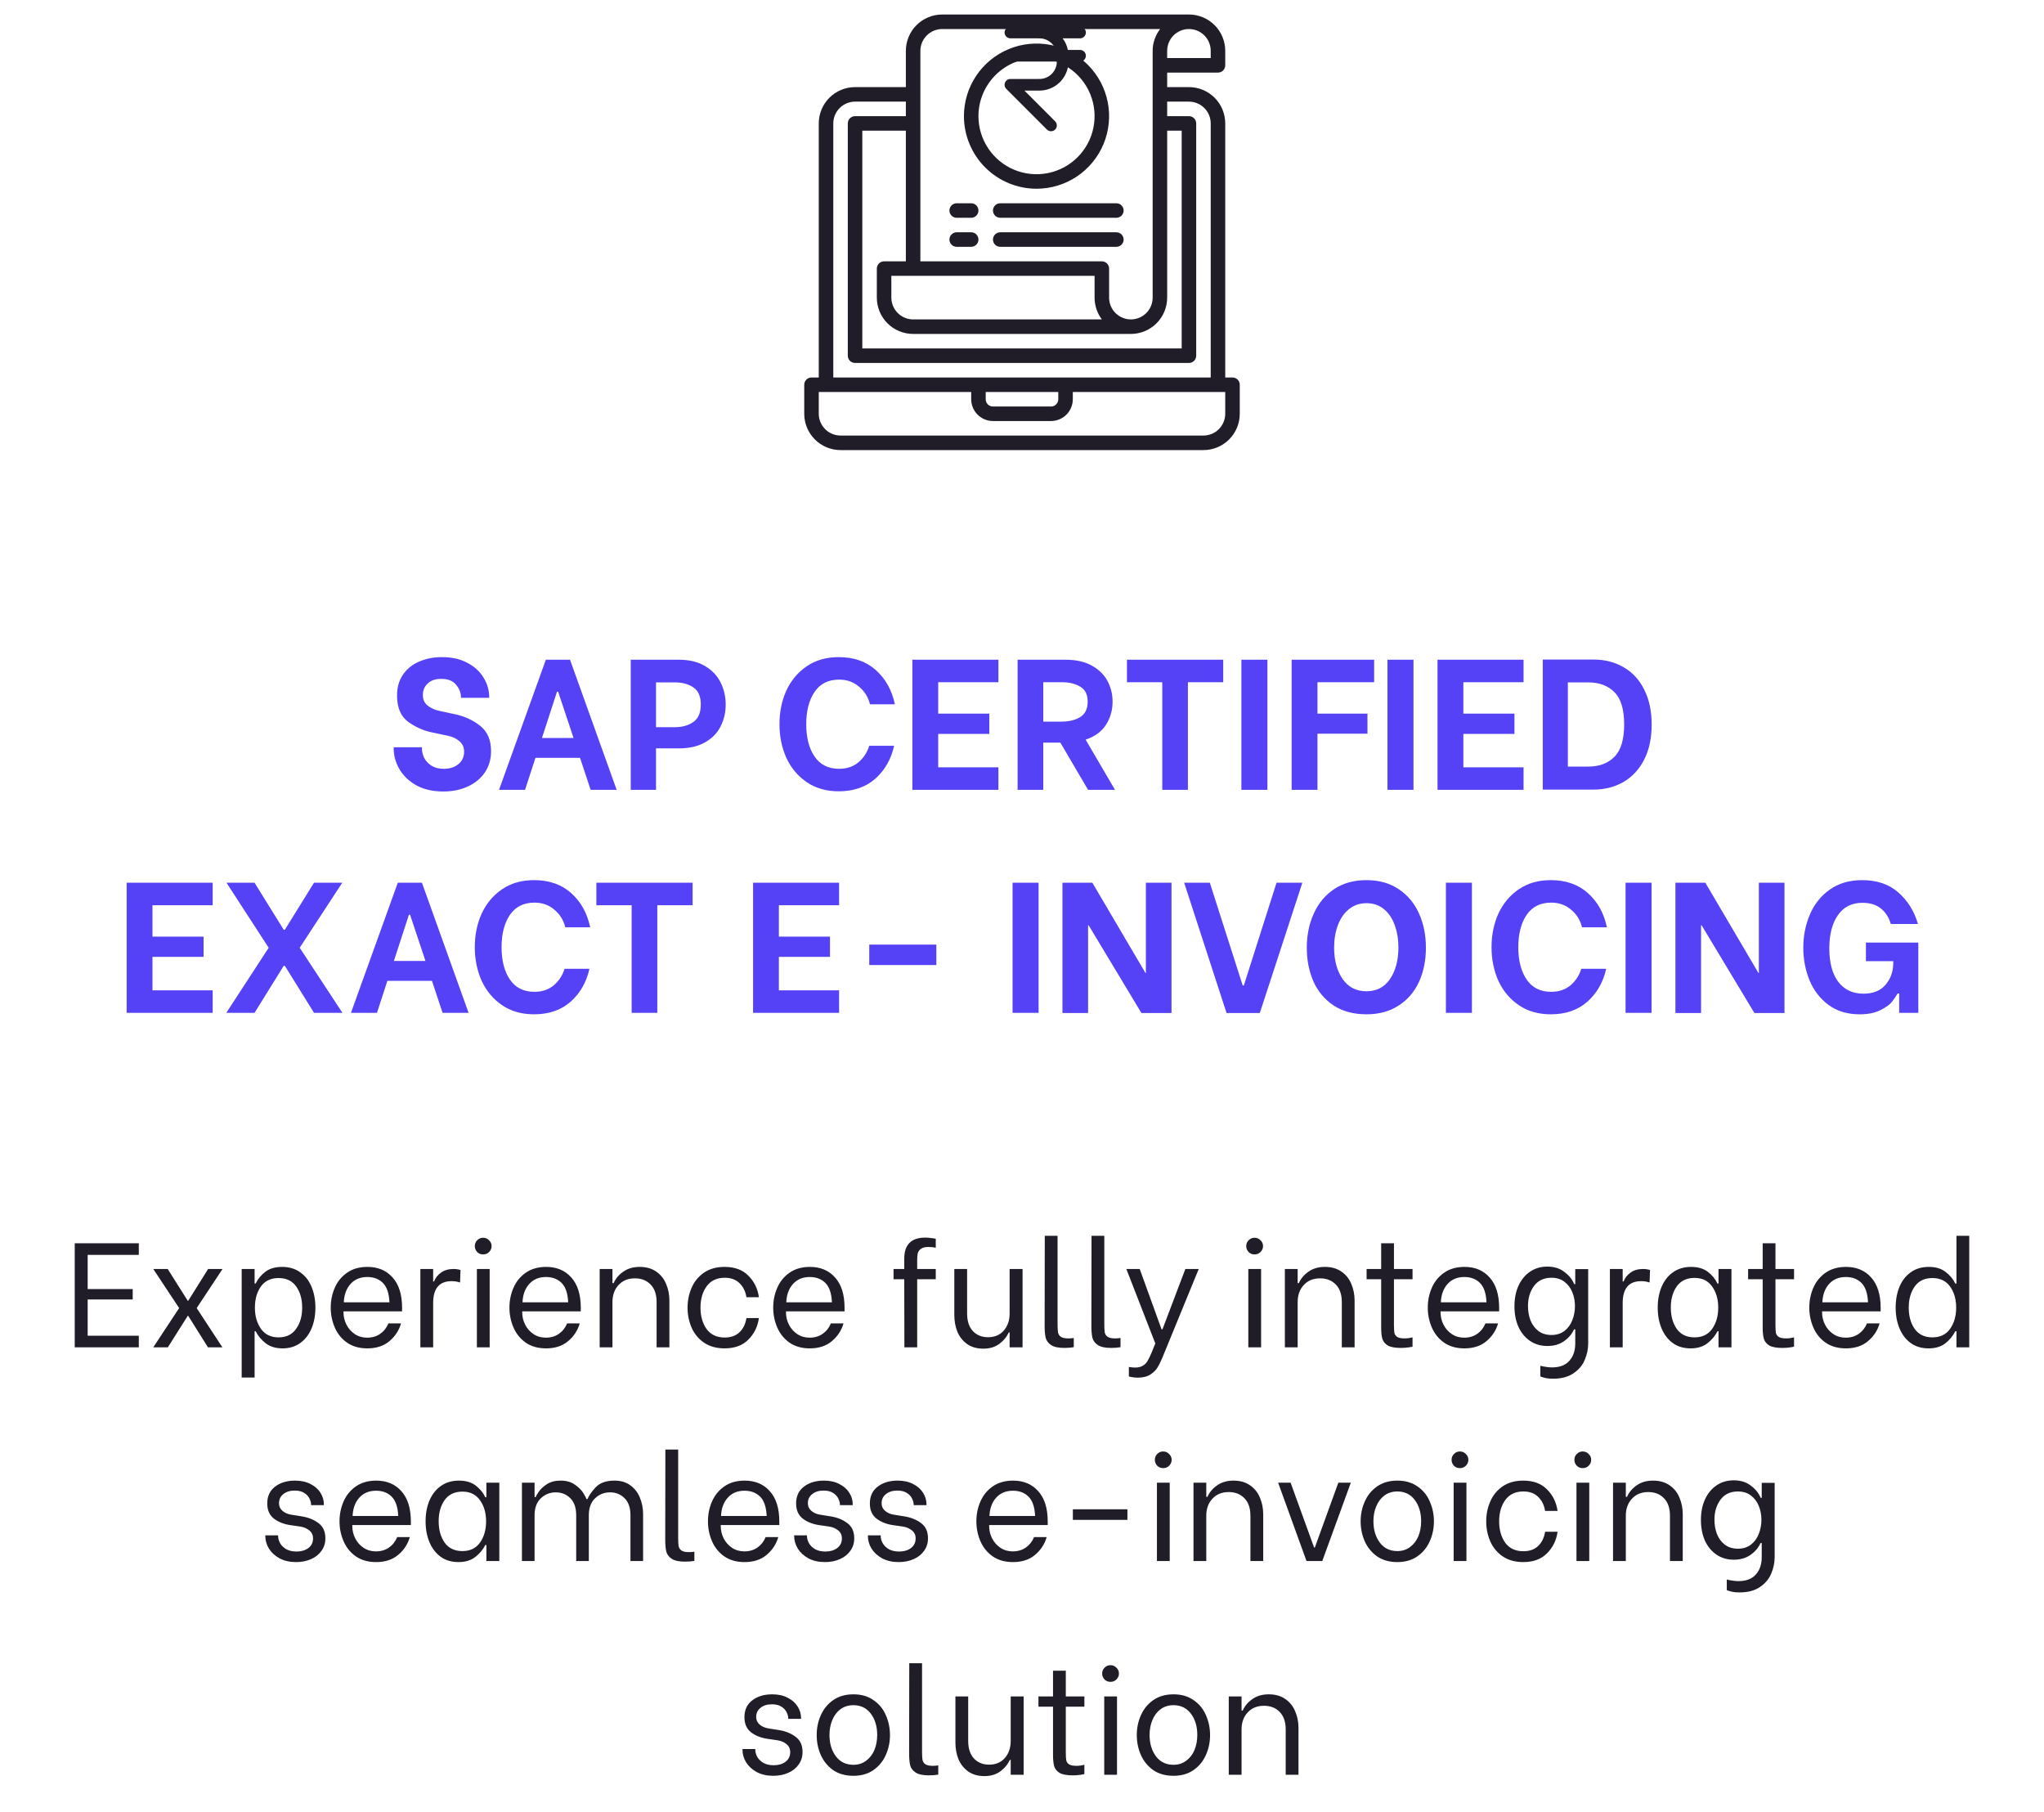
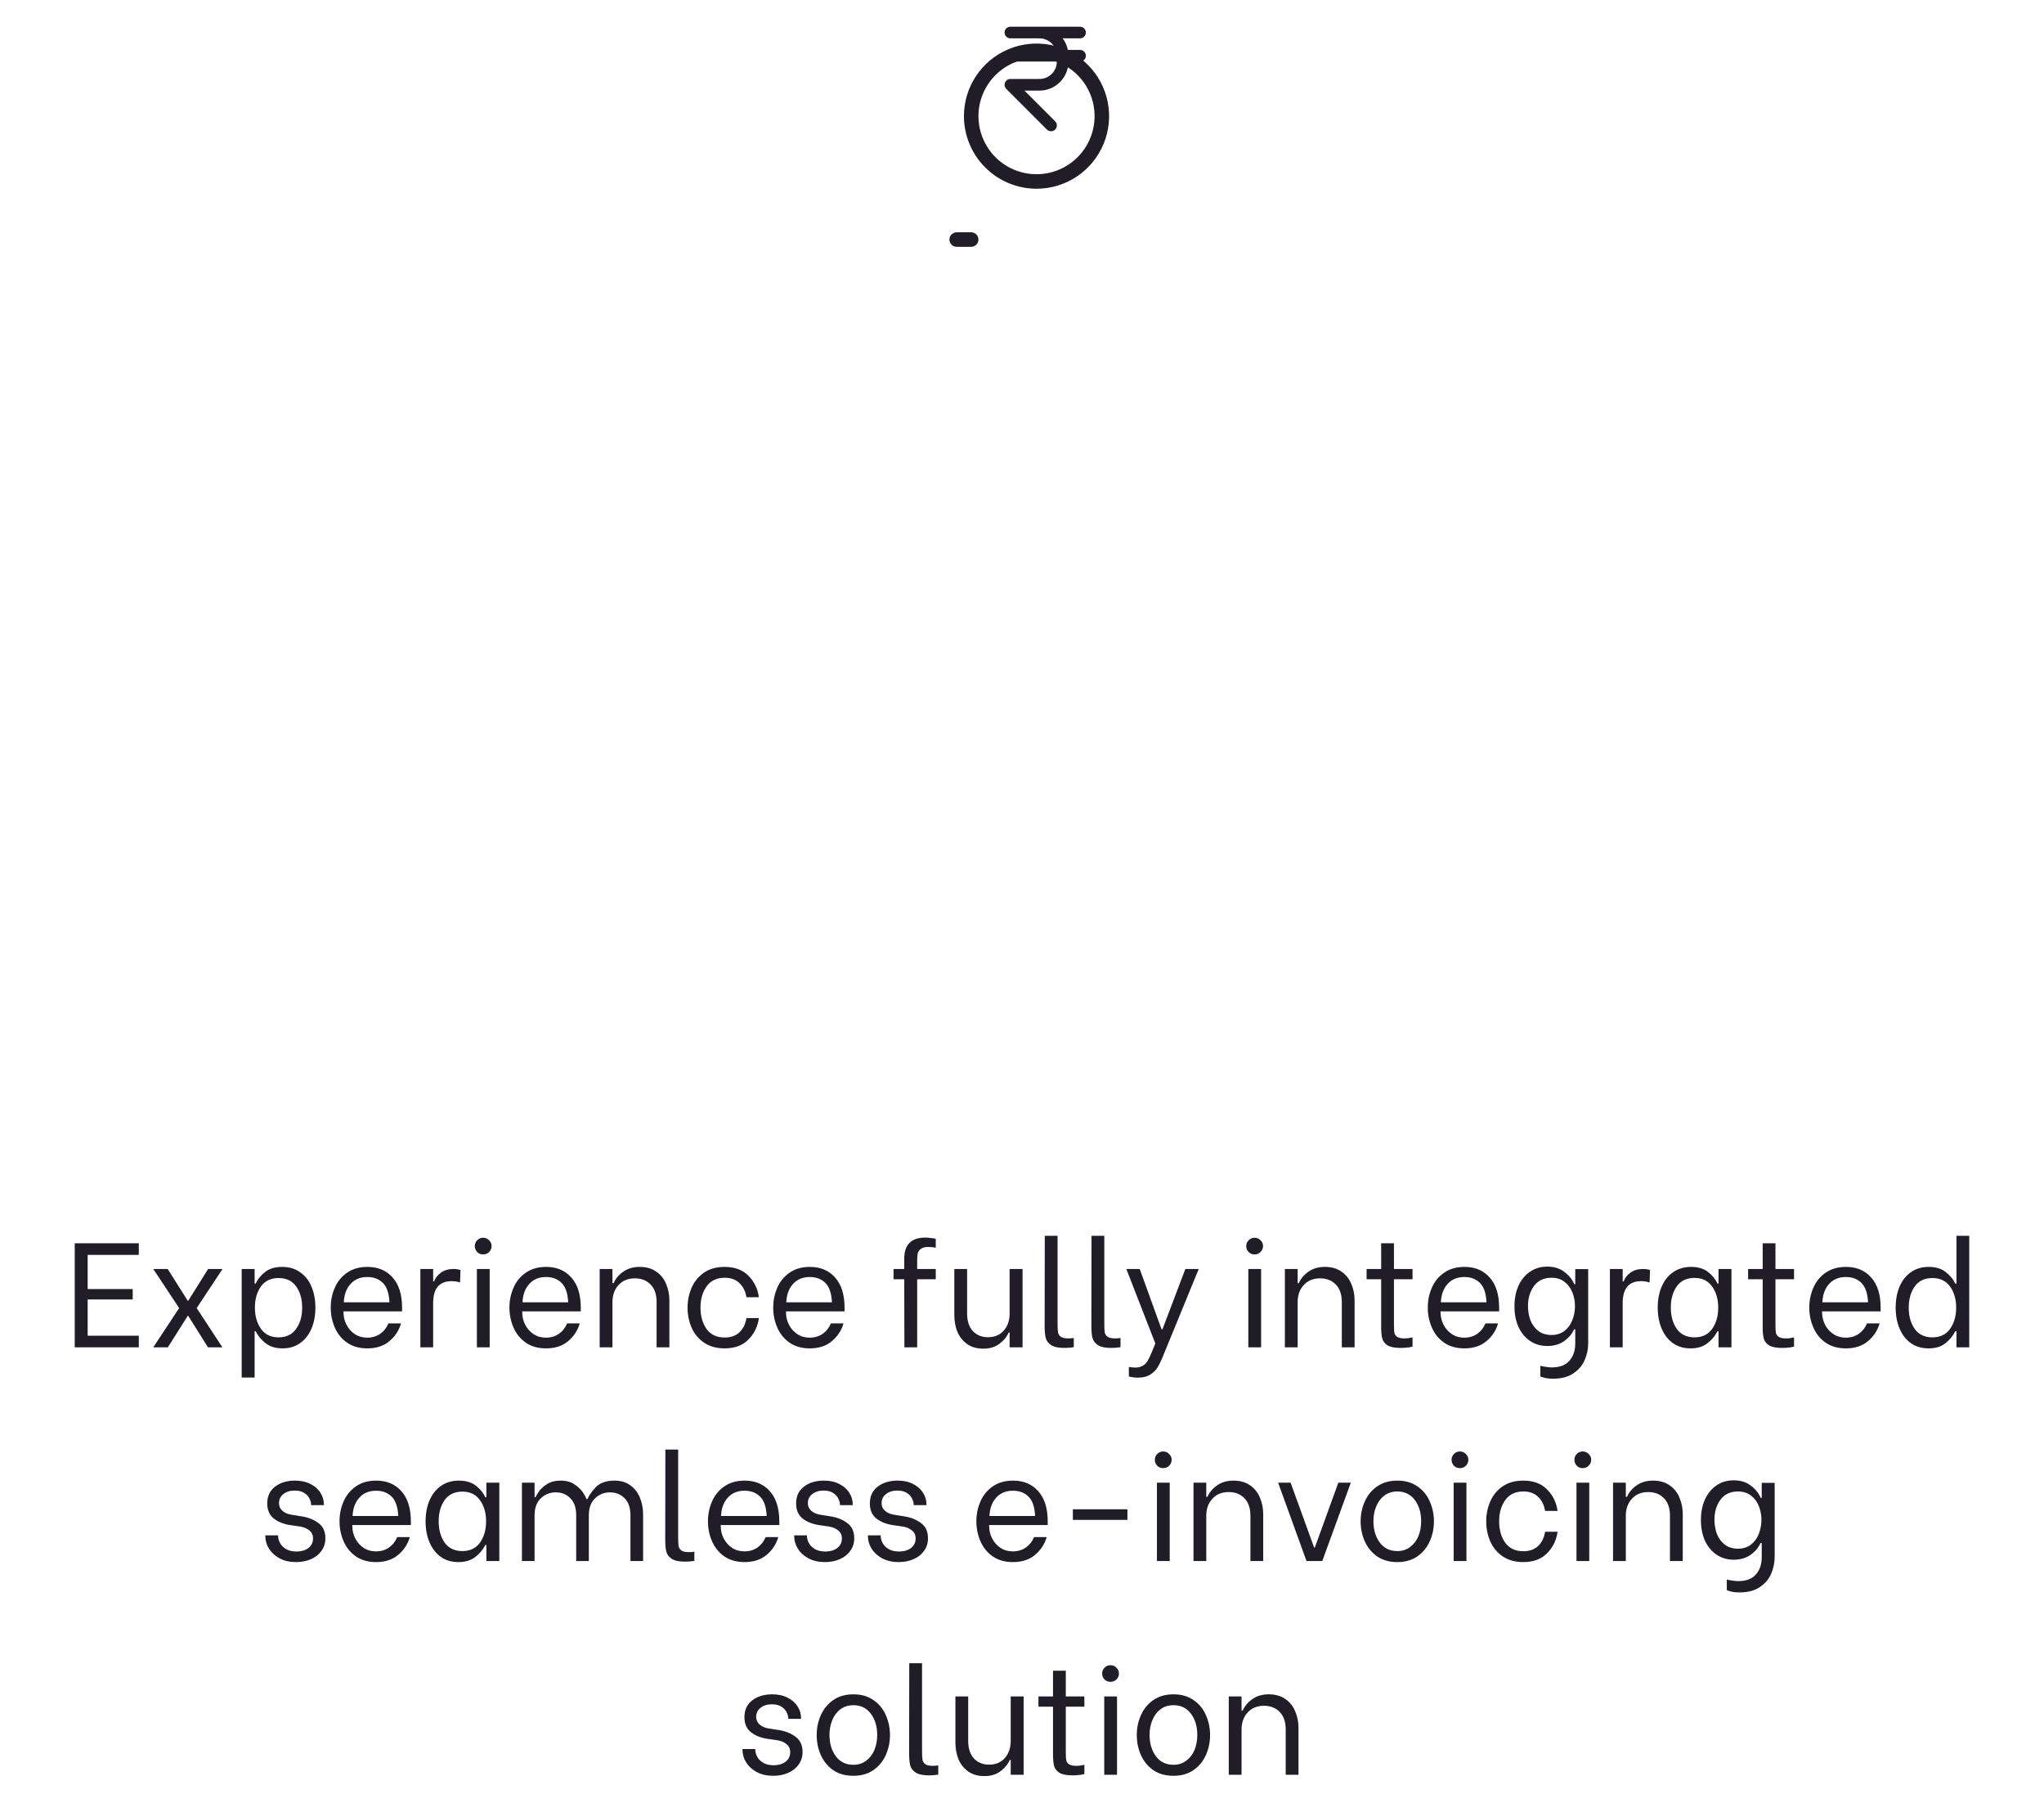
<svg xmlns="http://www.w3.org/2000/svg" width="220" height="195" viewBox="0 0 220 195" fill="none">
  <path d="M9.436 135.048V138.728H14.284V139.848H9.436V143.752H14.94V145H8.044V133.8H14.94V135.048H9.436ZM19.281 140.776L16.497 136.568H18.049L20.209 139.992H20.257L22.401 136.568H23.953L21.169 140.776L23.937 145H22.385L20.257 141.608H20.209L18.065 145H16.497L19.281 140.776ZM30.412 145.112C29.676 145.112 29.073 144.931 28.604 144.568C28.135 144.205 27.772 143.773 27.516 143.272H27.404V148.248H26.012V136.568H27.404V138.136H27.516C27.751 137.645 28.098 137.224 28.556 136.872C29.015 136.52 29.617 136.344 30.364 136.344C31.122 136.344 31.767 136.536 32.3 136.92C32.844 137.293 33.255 137.816 33.532 138.488C33.809 139.149 33.948 139.896 33.948 140.728C33.948 141.56 33.809 142.307 33.532 142.968C33.255 143.629 32.849 144.152 32.316 144.536C31.783 144.92 31.148 145.112 30.412 145.112ZM29.98 143.928C30.812 143.928 31.442 143.624 31.868 143.016C32.306 142.408 32.524 141.645 32.524 140.728C32.524 139.821 32.311 139.064 31.884 138.456C31.457 137.848 30.823 137.544 29.98 137.544C29.148 137.544 28.514 137.848 28.076 138.456C27.649 139.064 27.436 139.821 27.436 140.728C27.436 141.635 27.655 142.397 28.092 143.016C28.529 143.624 29.159 143.928 29.98 143.928ZM39.533 145.112C38.669 145.112 37.939 144.904 37.341 144.488C36.755 144.072 36.317 143.528 36.029 142.856C35.741 142.184 35.597 141.475 35.597 140.728C35.597 139.971 35.741 139.261 36.029 138.6C36.317 137.928 36.76 137.384 37.357 136.968C37.955 136.552 38.685 136.344 39.549 136.344C40.68 136.344 41.581 136.723 42.253 137.48C42.936 138.237 43.277 139.325 43.277 140.744V141.128H36.973V141.24C36.973 141.709 37.08 142.152 37.293 142.568C37.507 142.984 37.805 143.32 38.189 143.576C38.573 143.832 39.016 143.96 39.517 143.96C40.061 143.96 40.531 143.821 40.925 143.544C41.32 143.267 41.613 142.893 41.805 142.424H43.165C42.941 143.192 42.52 143.832 41.901 144.344C41.293 144.856 40.504 145.112 39.533 145.112ZM41.917 140.152C41.875 139.192 41.64 138.499 41.213 138.072C40.787 137.645 40.227 137.432 39.533 137.432C38.776 137.432 38.173 137.683 37.725 138.184C37.277 138.685 37.037 139.341 37.005 140.152H41.917ZM45.245 136.568H46.621V137.912H46.717C46.856 137.539 47.101 137.224 47.453 136.968C47.816 136.701 48.269 136.568 48.813 136.568C48.984 136.568 49.117 136.579 49.213 136.6C49.32 136.611 49.437 136.637 49.565 136.68L49.517 138.024C49.347 137.971 49.197 137.933 49.069 137.912C48.952 137.891 48.797 137.88 48.605 137.88C47.283 137.88 46.621 138.664 46.621 140.232V145H45.245V136.568ZM51.328 136.568H52.704V145H51.328V136.568ZM52 135C51.744 135 51.53 134.915 51.36 134.744C51.189 134.563 51.104 134.349 51.104 134.104C51.104 133.859 51.189 133.651 51.36 133.48C51.53 133.299 51.744 133.208 52 133.208C52.256 133.208 52.469 133.299 52.64 133.48C52.821 133.651 52.912 133.859 52.912 134.104C52.912 134.349 52.821 134.563 52.64 134.744C52.469 134.915 52.256 135 52 135ZM58.768 145.112C57.904 145.112 57.173 144.904 56.576 144.488C55.989 144.072 55.552 143.528 55.264 142.856C54.976 142.184 54.832 141.475 54.832 140.728C54.832 139.971 54.976 139.261 55.264 138.6C55.552 137.928 55.994 137.384 56.592 136.968C57.189 136.552 57.92 136.344 58.784 136.344C59.914 136.344 60.816 136.723 61.488 137.48C62.17 138.237 62.512 139.325 62.512 140.744V141.128H56.208V141.24C56.208 141.709 56.314 142.152 56.528 142.568C56.741 142.984 57.04 143.32 57.424 143.576C57.808 143.832 58.25 143.96 58.752 143.96C59.296 143.96 59.765 143.821 60.16 143.544C60.554 143.267 60.848 142.893 61.04 142.424H62.4C62.176 143.192 61.754 143.832 61.136 144.344C60.528 144.856 59.738 145.112 58.768 145.112ZM61.152 140.152C61.109 139.192 60.874 138.499 60.448 138.072C60.021 137.645 59.461 137.432 58.768 137.432C58.01 137.432 57.408 137.683 56.96 138.184C56.512 138.685 56.272 139.341 56.24 140.152H61.152ZM64.544 136.568H65.92V138.088H66.048C66.261 137.597 66.608 137.187 67.088 136.856C67.568 136.515 68.154 136.344 68.848 136.344C69.562 136.344 70.16 136.515 70.64 136.856C71.12 137.187 71.472 137.629 71.696 138.184C71.93 138.728 72.048 139.32 72.048 139.96V145H70.672V140.136C70.672 139.304 70.453 138.669 70.016 138.232C69.589 137.795 69.029 137.576 68.336 137.576C67.6 137.576 67.013 137.816 66.576 138.296C66.138 138.765 65.92 139.379 65.92 140.136V145H64.544V136.568ZM77.987 145.112C77.113 145.112 76.371 144.904 75.763 144.488C75.166 144.072 74.724 143.533 74.436 142.872C74.147 142.2 74.004 141.485 74.004 140.728C74.004 139.971 74.147 139.261 74.436 138.6C74.724 137.928 75.166 137.384 75.763 136.968C76.371 136.552 77.113 136.344 77.987 136.344C79.076 136.344 79.929 136.659 80.547 137.288C81.177 137.917 81.555 138.691 81.683 139.608H80.34C80.243 138.989 79.998 138.488 79.603 138.104C79.209 137.709 78.675 137.512 78.004 137.512C77.15 137.512 76.499 137.821 76.052 138.44C75.614 139.048 75.395 139.811 75.395 140.728C75.395 141.645 75.614 142.413 76.052 143.032C76.499 143.64 77.15 143.944 78.004 143.944C78.675 143.944 79.209 143.752 79.603 143.368C79.998 142.984 80.243 142.477 80.34 141.848H81.683C81.555 142.765 81.177 143.539 80.547 144.168C79.929 144.797 79.076 145.112 77.987 145.112ZM87.158 145.112C86.294 145.112 85.564 144.904 84.966 144.488C84.38 144.072 83.942 143.528 83.654 142.856C83.366 142.184 83.222 141.475 83.222 140.728C83.222 139.971 83.366 139.261 83.654 138.6C83.942 137.928 84.385 137.384 84.982 136.968C85.58 136.552 86.31 136.344 87.174 136.344C88.305 136.344 89.206 136.723 89.878 137.48C90.561 138.237 90.902 139.325 90.902 140.744V141.128H84.598V141.24C84.598 141.709 84.705 142.152 84.918 142.568C85.132 142.984 85.43 143.32 85.814 143.576C86.198 143.832 86.641 143.96 87.142 143.96C87.686 143.96 88.156 143.821 88.55 143.544C88.945 143.267 89.238 142.893 89.43 142.424H90.79C90.566 143.192 90.145 143.832 89.526 144.344C88.918 144.856 88.129 145.112 87.158 145.112ZM89.542 140.152C89.5 139.192 89.265 138.499 88.838 138.072C88.412 137.645 87.852 137.432 87.158 137.432C86.401 137.432 85.798 137.683 85.35 138.184C84.902 138.685 84.662 139.341 84.63 140.152H89.542ZM99.918 134.2C99.544 134.2 99.267 134.275 99.086 134.424C98.915 134.563 98.808 134.733 98.766 134.936C98.734 135.128 98.718 135.379 98.718 135.688V136.568H100.718V137.672H98.718V145H97.342L97.326 137.672H96.174V136.568H97.326V135.464C97.326 133.949 98.078 133.192 99.582 133.192C99.795 133.192 100.009 133.208 100.222 133.24C100.446 133.261 100.611 133.288 100.718 133.32V134.28C100.483 134.227 100.217 134.2 99.918 134.2ZM110.06 145H108.668V143.4H108.572C108.348 143.891 108.001 144.307 107.532 144.648C107.073 144.979 106.508 145.144 105.836 145.144C105.132 145.144 104.545 144.973 104.076 144.632C103.606 144.291 103.26 143.848 103.036 143.304C102.822 142.76 102.716 142.168 102.716 141.528V136.568H104.092V141.352C104.092 142.173 104.3 142.808 104.716 143.256C105.132 143.693 105.676 143.912 106.348 143.912C107.052 143.912 107.612 143.677 108.028 143.208C108.454 142.728 108.668 142.109 108.668 141.352V136.568H110.06V145ZM114.548 145.064C113.918 145.064 113.449 144.963 113.14 144.76C112.83 144.557 112.633 144.296 112.548 143.976C112.473 143.645 112.436 143.219 112.436 142.696L112.452 133H113.828V142.488C113.828 142.893 113.844 143.197 113.876 143.4C113.918 143.592 114.02 143.747 114.18 143.864C114.35 143.981 114.617 144.04 114.98 144.04C115.204 144.04 115.401 144.024 115.572 143.992V144.984C115.284 145.037 114.942 145.064 114.548 145.064ZM119.579 145.064C118.949 145.064 118.48 144.963 118.171 144.76C117.861 144.557 117.664 144.296 117.579 143.976C117.504 143.645 117.467 143.219 117.467 142.696L117.483 133H118.859V142.488C118.859 142.893 118.875 143.197 118.907 143.4C118.949 143.592 119.051 143.747 119.211 143.864C119.381 143.981 119.648 144.04 120.011 144.04C120.235 144.04 120.432 144.024 120.603 143.992V144.984C120.315 145.037 119.973 145.064 119.579 145.064ZM125.086 146.168C124.915 146.573 124.75 146.904 124.59 147.16C124.44 147.427 124.19 147.677 123.838 147.912C123.486 148.147 123.027 148.264 122.462 148.264C122.163 148.264 121.843 148.221 121.502 148.136V147.112C121.758 147.155 121.982 147.176 122.174 147.176C122.526 147.176 122.808 147.107 123.022 146.968C123.235 146.84 123.4 146.669 123.518 146.456C123.646 146.243 123.795 145.933 123.966 145.528L124.35 144.584L121.23 136.568H122.67L125.022 143.064H125.118L127.582 136.568H129.022L125.086 146.168ZM134.359 136.568H135.735V145H134.359V136.568ZM135.031 135C134.775 135 134.562 134.915 134.391 134.744C134.22 134.563 134.135 134.349 134.135 134.104C134.135 133.859 134.22 133.651 134.391 133.48C134.562 133.299 134.775 133.208 135.031 133.208C135.287 133.208 135.5 133.299 135.671 133.48C135.852 133.651 135.943 133.859 135.943 134.104C135.943 134.349 135.852 134.563 135.671 134.744C135.5 134.915 135.287 135 135.031 135ZM138.294 136.568H139.67V138.088H139.798C140.011 137.597 140.358 137.187 140.838 136.856C141.318 136.515 141.904 136.344 142.598 136.344C143.312 136.344 143.91 136.515 144.39 136.856C144.87 137.187 145.222 137.629 145.446 138.184C145.68 138.728 145.798 139.32 145.798 139.96V145H144.422V140.136C144.422 139.304 144.203 138.669 143.766 138.232C143.339 137.795 142.779 137.576 142.086 137.576C141.35 137.576 140.763 137.816 140.326 138.296C139.888 138.765 139.67 139.379 139.67 140.136V145H138.294V136.568ZM150.034 137.672V142.568C150.034 142.963 150.05 143.256 150.082 143.448C150.125 143.629 150.226 143.773 150.386 143.88C150.557 143.987 150.829 144.04 151.202 144.04C151.458 144.04 151.735 144.003 152.034 143.928V144.92C151.959 144.952 151.794 144.984 151.538 145.016C151.293 145.048 151.037 145.064 150.77 145.064C150.151 145.064 149.687 144.979 149.378 144.808C149.079 144.627 148.882 144.387 148.786 144.088C148.701 143.779 148.658 143.373 148.658 142.872V137.672H147.09V136.568H148.658V133.8H150.034V136.568H152.034V137.672H150.034ZM157.611 145.112C156.747 145.112 156.017 144.904 155.419 144.488C154.833 144.072 154.395 143.528 154.107 142.856C153.819 142.184 153.675 141.475 153.675 140.728C153.675 139.971 153.819 139.261 154.107 138.6C154.395 137.928 154.838 137.384 155.435 136.968C156.033 136.552 156.763 136.344 157.627 136.344C158.758 136.344 159.659 136.723 160.331 137.48C161.014 138.237 161.355 139.325 161.355 140.744V141.128H155.051V141.24C155.051 141.709 155.158 142.152 155.371 142.568C155.585 142.984 155.883 143.32 156.267 143.576C156.651 143.832 157.094 143.96 157.595 143.96C158.139 143.96 158.609 143.821 159.003 143.544C159.398 143.267 159.691 142.893 159.883 142.424H161.243C161.019 143.192 160.598 143.832 159.979 144.344C159.371 144.856 158.582 145.112 157.611 145.112ZM159.995 140.152C159.953 139.192 159.718 138.499 159.291 138.072C158.865 137.645 158.305 137.432 157.611 137.432C156.854 137.432 156.251 137.683 155.803 138.184C155.355 138.685 155.115 139.341 155.083 140.152H159.995ZM167.164 148.376C166.844 148.376 166.582 148.355 166.38 148.312C166.188 148.269 165.99 148.211 165.788 148.136V146.984C165.926 147.027 166.113 147.064 166.348 147.096C166.582 147.139 166.812 147.16 167.036 147.16C167.868 147.16 168.492 146.925 168.908 146.456C169.334 145.987 169.548 145.363 169.548 144.584V143.064H169.42C169.196 143.565 168.833 143.992 168.332 144.344C167.841 144.685 167.244 144.856 166.54 144.856C165.836 144.856 165.217 144.675 164.684 144.312C164.15 143.949 163.734 143.448 163.436 142.808C163.148 142.157 163.004 141.416 163.004 140.584C163.004 139.752 163.148 139.016 163.436 138.376C163.734 137.725 164.15 137.219 164.684 136.856C165.217 136.493 165.836 136.312 166.54 136.312C167.276 136.312 167.889 136.504 168.38 136.888C168.881 137.261 169.233 137.699 169.436 138.2H169.548V136.584H170.94V144.584C170.94 145.181 170.817 145.768 170.572 146.344C170.337 146.92 169.937 147.4 169.372 147.784C168.806 148.179 168.07 148.376 167.164 148.376ZM166.988 143.672C167.532 143.672 167.996 143.528 168.38 143.24C168.764 142.941 169.046 142.557 169.228 142.088C169.42 141.608 169.516 141.096 169.516 140.552C169.516 140.019 169.42 139.523 169.228 139.064C169.046 138.605 168.764 138.232 168.38 137.944C168.006 137.656 167.542 137.512 166.988 137.512C166.166 137.512 165.537 137.811 165.1 138.408C164.673 138.995 164.46 139.709 164.46 140.552C164.46 141.107 164.55 141.624 164.732 142.104C164.924 142.573 165.206 142.952 165.58 143.24C165.964 143.528 166.433 143.672 166.988 143.672ZM173.277 136.568H174.653V137.912H174.749C174.887 137.539 175.133 137.224 175.485 136.968C175.847 136.701 176.301 136.568 176.845 136.568C177.015 136.568 177.149 136.579 177.245 136.6C177.351 136.611 177.469 136.637 177.597 136.68L177.549 138.024C177.378 137.971 177.229 137.933 177.101 137.912C176.983 137.891 176.829 137.88 176.637 137.88C175.314 137.88 174.653 138.664 174.653 140.232V145H173.277V136.568ZM181.96 145.112C181.213 145.112 180.573 144.92 180.04 144.536C179.517 144.152 179.117 143.629 178.84 142.968C178.563 142.307 178.424 141.56 178.424 140.728C178.424 139.896 178.563 139.149 178.84 138.488C179.128 137.816 179.539 137.293 180.072 136.92C180.616 136.536 181.261 136.344 182.008 136.344C182.755 136.344 183.357 136.52 183.816 136.872C184.275 137.224 184.621 137.645 184.856 138.136H184.968V136.568H186.36V145H184.968V143.272H184.856C184.6 143.773 184.237 144.205 183.768 144.568C183.299 144.931 182.696 145.112 181.96 145.112ZM182.392 143.928C183.213 143.928 183.843 143.624 184.28 143.016C184.717 142.397 184.936 141.635 184.936 140.728C184.936 139.821 184.717 139.064 184.28 138.456C183.843 137.837 183.213 137.528 182.392 137.528C181.549 137.528 180.909 137.832 180.472 138.44C180.045 139.048 179.832 139.805 179.832 140.712C179.832 141.629 180.045 142.397 180.472 143.016C180.909 143.624 181.549 143.928 182.392 143.928ZM191.097 137.672V142.568C191.097 142.963 191.113 143.256 191.145 143.448C191.187 143.629 191.289 143.773 191.449 143.88C191.619 143.987 191.891 144.04 192.265 144.04C192.521 144.04 192.798 144.003 193.097 143.928V144.92C193.022 144.952 192.857 144.984 192.601 145.016C192.355 145.048 192.099 145.064 191.833 145.064C191.214 145.064 190.75 144.979 190.441 144.808C190.142 144.627 189.945 144.387 189.849 144.088C189.763 143.779 189.721 143.373 189.721 142.872V137.672H188.153V136.568H189.721V133.8H191.097V136.568H193.097V137.672H191.097ZM198.674 145.112C197.81 145.112 197.079 144.904 196.482 144.488C195.895 144.072 195.458 143.528 195.17 142.856C194.882 142.184 194.738 141.475 194.738 140.728C194.738 139.971 194.882 139.261 195.17 138.6C195.458 137.928 195.901 137.384 196.498 136.968C197.095 136.552 197.826 136.344 198.69 136.344C199.821 136.344 200.722 136.723 201.394 137.48C202.077 138.237 202.418 139.325 202.418 140.744V141.128H196.114V141.24C196.114 141.709 196.221 142.152 196.434 142.568C196.647 142.984 196.946 143.32 197.33 143.576C197.714 143.832 198.157 143.96 198.658 143.96C199.202 143.96 199.671 143.821 200.066 143.544C200.461 143.267 200.754 142.893 200.946 142.424H202.306C202.082 143.192 201.661 143.832 201.042 144.344C200.434 144.856 199.645 145.112 198.674 145.112ZM201.058 140.152C201.015 139.192 200.781 138.499 200.354 138.072C199.927 137.645 199.367 137.432 198.674 137.432C197.917 137.432 197.314 137.683 196.866 138.184C196.418 138.685 196.178 139.341 196.146 140.152H201.058ZM207.57 145.112C206.823 145.112 206.183 144.92 205.65 144.536C205.127 144.152 204.727 143.629 204.45 142.968C204.173 142.307 204.034 141.56 204.034 140.728C204.034 139.885 204.173 139.133 204.45 138.472C204.727 137.811 205.133 137.293 205.666 136.92C206.199 136.536 206.845 136.344 207.602 136.344C208.349 136.344 208.951 136.525 209.41 136.888C209.879 137.24 210.226 137.656 210.45 138.136H210.578V133H211.954V145H210.578V143.272H210.45C210.194 143.784 209.831 144.221 209.362 144.584C208.903 144.936 208.306 145.112 207.57 145.112ZM207.986 143.928C208.818 143.928 209.453 143.624 209.89 143.016C210.327 142.397 210.546 141.635 210.546 140.728C210.546 139.821 210.327 139.064 209.89 138.456C209.453 137.848 208.818 137.544 207.986 137.544C207.143 137.544 206.509 137.848 206.082 138.456C205.655 139.064 205.442 139.821 205.442 140.728C205.442 141.645 205.655 142.408 206.082 143.016C206.519 143.624 207.154 143.928 207.986 143.928ZM31.869 168.112C31.186 168.112 30.594 167.979 30.093 167.712C29.592 167.435 29.208 167.083 28.941 166.656C28.685 166.229 28.557 165.781 28.557 165.312V165.232H29.933V165.296C29.933 165.563 30.008 165.829 30.157 166.096C30.306 166.352 30.53 166.565 30.829 166.736C31.128 166.896 31.49 166.976 31.917 166.976C32.429 166.976 32.85 166.853 33.181 166.608C33.522 166.352 33.693 166.005 33.693 165.568C33.693 165.205 33.56 164.917 33.293 164.704C33.037 164.491 32.712 164.352 32.317 164.288L31.213 164.128C30.52 164.021 29.938 163.787 29.469 163.424C29 163.051 28.765 162.512 28.765 161.808C28.765 161.029 29.042 160.427 29.597 160C30.162 159.563 30.882 159.344 31.757 159.344C32.408 159.344 32.962 159.467 33.421 159.712C33.89 159.947 34.248 160.261 34.493 160.656C34.738 161.04 34.861 161.461 34.861 161.92V161.984H33.485V161.952C33.485 161.739 33.426 161.515 33.309 161.28C33.202 161.045 33.016 160.843 32.749 160.672C32.482 160.501 32.141 160.416 31.725 160.416C31.213 160.416 30.802 160.544 30.493 160.8C30.184 161.045 30.029 161.371 30.029 161.776C30.029 162.107 30.152 162.379 30.397 162.592C30.642 162.805 30.952 162.944 31.325 163.008L32.525 163.2C33.229 163.317 33.821 163.563 34.301 163.936C34.781 164.299 35.021 164.837 35.021 165.552C35.021 166.064 34.882 166.512 34.605 166.896C34.338 167.28 33.965 167.579 33.485 167.792C33.005 168.005 32.466 168.112 31.869 168.112ZM40.479 168.112C39.615 168.112 38.884 167.904 38.287 167.488C37.7 167.072 37.263 166.528 36.975 165.856C36.687 165.184 36.543 164.475 36.543 163.728C36.543 162.971 36.687 162.261 36.975 161.6C37.263 160.928 37.705 160.384 38.303 159.968C38.9 159.552 39.631 159.344 40.495 159.344C41.625 159.344 42.527 159.723 43.199 160.48C43.881 161.237 44.223 162.325 44.223 163.744V164.128H37.919V164.24C37.919 164.709 38.025 165.152 38.239 165.568C38.452 165.984 38.751 166.32 39.135 166.576C39.519 166.832 39.961 166.96 40.463 166.96C41.007 166.96 41.476 166.821 41.871 166.544C42.265 166.267 42.559 165.893 42.751 165.424H44.111C43.887 166.192 43.465 166.832 42.847 167.344C42.239 167.856 41.449 168.112 40.479 168.112ZM42.863 163.152C42.82 162.192 42.585 161.499 42.159 161.072C41.732 160.645 41.172 160.432 40.479 160.432C39.721 160.432 39.119 160.683 38.671 161.184C38.223 161.685 37.983 162.341 37.951 163.152H42.863ZM49.343 168.112C48.596 168.112 47.956 167.92 47.423 167.536C46.9 167.152 46.5 166.629 46.223 165.968C45.945 165.307 45.807 164.56 45.807 163.728C45.807 162.896 45.945 162.149 46.223 161.488C46.511 160.816 46.921 160.293 47.455 159.92C47.999 159.536 48.644 159.344 49.391 159.344C50.137 159.344 50.74 159.52 51.199 159.872C51.657 160.224 52.004 160.645 52.239 161.136H52.351V159.568H53.743V168H52.351V166.272H52.239C51.983 166.773 51.62 167.205 51.151 167.568C50.681 167.931 50.079 168.112 49.343 168.112ZM49.775 166.928C50.596 166.928 51.225 166.624 51.663 166.016C52.1 165.397 52.319 164.635 52.319 163.728C52.319 162.821 52.1 162.064 51.663 161.456C51.225 160.837 50.596 160.528 49.775 160.528C48.932 160.528 48.292 160.832 47.855 161.44C47.428 162.048 47.215 162.805 47.215 163.712C47.215 164.629 47.428 165.397 47.855 166.016C48.292 166.624 48.932 166.928 49.775 166.928ZM56.177 159.568H57.537V161.12H57.665C57.686 161.013 57.793 160.821 57.985 160.544C58.177 160.256 58.47 159.984 58.865 159.728C59.259 159.472 59.75 159.344 60.337 159.344C60.955 159.344 61.467 159.488 61.873 159.776C62.289 160.064 62.598 160.373 62.801 160.704C63.003 161.035 63.105 161.243 63.105 161.328H63.233C63.382 160.955 63.675 160.533 64.113 160.064C64.561 159.584 65.243 159.344 66.161 159.344C66.843 159.344 67.414 159.52 67.873 159.872C68.331 160.213 68.667 160.656 68.881 161.2C69.105 161.744 69.217 162.325 69.217 162.944V168H67.857V163.072C67.857 162.261 67.643 161.648 67.217 161.232C66.801 160.816 66.283 160.608 65.665 160.608C65.025 160.608 64.481 160.827 64.033 161.264C63.595 161.691 63.377 162.293 63.377 163.072V168H62.017V163.072C62.017 162.261 61.803 161.648 61.377 161.232C60.961 160.816 60.443 160.608 59.825 160.608C59.185 160.608 58.641 160.827 58.193 161.264C57.755 161.691 57.537 162.293 57.537 163.072V168H56.177V159.568ZM73.712 168.064C73.082 168.064 72.613 167.963 72.304 167.76C71.994 167.557 71.797 167.296 71.712 166.976C71.637 166.645 71.6 166.219 71.6 165.696L71.616 156H72.992V165.488C72.992 165.893 73.008 166.197 73.04 166.4C73.082 166.592 73.184 166.747 73.344 166.864C73.514 166.981 73.781 167.04 74.144 167.04C74.368 167.04 74.565 167.024 74.736 166.992V167.984C74.448 168.037 74.106 168.064 73.712 168.064ZM80.135 168.112C79.271 168.112 78.54 167.904 77.943 167.488C77.356 167.072 76.919 166.528 76.631 165.856C76.343 165.184 76.199 164.475 76.199 163.728C76.199 162.971 76.343 162.261 76.631 161.6C76.919 160.928 77.362 160.384 77.959 159.968C78.556 159.552 79.287 159.344 80.151 159.344C81.281 159.344 82.183 159.723 82.855 160.48C83.537 161.237 83.879 162.325 83.879 163.744V164.128H77.575V164.24C77.575 164.709 77.681 165.152 77.895 165.568C78.108 165.984 78.407 166.32 78.791 166.576C79.175 166.832 79.618 166.96 80.119 166.96C80.663 166.96 81.132 166.821 81.527 166.544C81.921 166.267 82.215 165.893 82.407 165.424H83.767C83.543 166.192 83.121 166.832 82.503 167.344C81.895 167.856 81.106 168.112 80.135 168.112ZM82.519 163.152C82.476 162.192 82.242 161.499 81.815 161.072C81.388 160.645 80.828 160.432 80.135 160.432C79.377 160.432 78.775 160.683 78.327 161.184C77.879 161.685 77.639 162.341 77.607 163.152H82.519ZM88.791 168.112C88.108 168.112 87.516 167.979 87.015 167.712C86.514 167.435 86.13 167.083 85.863 166.656C85.607 166.229 85.479 165.781 85.479 165.312V165.232H86.855V165.296C86.855 165.563 86.93 165.829 87.079 166.096C87.228 166.352 87.452 166.565 87.751 166.736C88.05 166.896 88.412 166.976 88.839 166.976C89.351 166.976 89.772 166.853 90.103 166.608C90.444 166.352 90.615 166.005 90.615 165.568C90.615 165.205 90.482 164.917 90.215 164.704C89.959 164.491 89.634 164.352 89.239 164.288L88.135 164.128C87.442 164.021 86.86 163.787 86.391 163.424C85.922 163.051 85.687 162.512 85.687 161.808C85.687 161.029 85.964 160.427 86.519 160C87.084 159.563 87.804 159.344 88.679 159.344C89.33 159.344 89.884 159.467 90.343 159.712C90.812 159.947 91.17 160.261 91.415 160.656C91.66 161.04 91.783 161.461 91.783 161.92V161.984H90.407V161.952C90.407 161.739 90.348 161.515 90.231 161.28C90.124 161.045 89.938 160.843 89.671 160.672C89.404 160.501 89.063 160.416 88.647 160.416C88.135 160.416 87.724 160.544 87.415 160.8C87.106 161.045 86.951 161.371 86.951 161.776C86.951 162.107 87.074 162.379 87.319 162.592C87.564 162.805 87.874 162.944 88.247 163.008L89.447 163.2C90.151 163.317 90.743 163.563 91.223 163.936C91.703 164.299 91.943 164.837 91.943 165.552C91.943 166.064 91.804 166.512 91.527 166.896C91.26 167.28 90.887 167.579 90.407 167.792C89.927 168.005 89.388 168.112 88.791 168.112ZM96.728 168.112C96.046 168.112 95.454 167.979 94.952 167.712C94.451 167.435 94.067 167.083 93.8 166.656C93.544 166.229 93.416 165.781 93.416 165.312V165.232H94.792V165.296C94.792 165.563 94.867 165.829 95.016 166.096C95.166 166.352 95.39 166.565 95.688 166.736C95.987 166.896 96.35 166.976 96.776 166.976C97.288 166.976 97.71 166.853 98.04 166.608C98.382 166.352 98.552 166.005 98.552 165.568C98.552 165.205 98.419 164.917 98.152 164.704C97.896 164.491 97.571 164.352 97.176 164.288L96.072 164.128C95.379 164.021 94.798 163.787 94.328 163.424C93.859 163.051 93.624 162.512 93.624 161.808C93.624 161.029 93.902 160.427 94.456 160C95.022 159.563 95.742 159.344 96.616 159.344C97.267 159.344 97.822 159.467 98.28 159.712C98.75 159.947 99.107 160.261 99.352 160.656C99.598 161.04 99.72 161.461 99.72 161.92V161.984H98.344V161.952C98.344 161.739 98.286 161.515 98.168 161.28C98.062 161.045 97.875 160.843 97.608 160.672C97.342 160.501 97 160.416 96.584 160.416C96.072 160.416 95.662 160.544 95.352 160.8C95.043 161.045 94.888 161.371 94.888 161.776C94.888 162.107 95.011 162.379 95.256 162.592C95.502 162.805 95.811 162.944 96.184 163.008L97.384 163.2C98.088 163.317 98.68 163.563 99.16 163.936C99.64 164.299 99.88 164.837 99.88 165.552C99.88 166.064 99.742 166.512 99.464 166.896C99.198 167.28 98.824 167.579 98.344 167.792C97.864 168.005 97.326 168.112 96.728 168.112ZM109.025 168.112C108.161 168.112 107.431 167.904 106.833 167.488C106.247 167.072 105.809 166.528 105.521 165.856C105.233 165.184 105.089 164.475 105.089 163.728C105.089 162.971 105.233 162.261 105.521 161.6C105.809 160.928 106.252 160.384 106.849 159.968C107.447 159.552 108.177 159.344 109.041 159.344C110.172 159.344 111.073 159.723 111.745 160.48C112.428 161.237 112.769 162.325 112.769 163.744V164.128H106.465V164.24C106.465 164.709 106.572 165.152 106.785 165.568C106.999 165.984 107.297 166.32 107.681 166.576C108.065 166.832 108.508 166.96 109.009 166.96C109.553 166.96 110.023 166.821 110.417 166.544C110.812 166.267 111.105 165.893 111.297 165.424H112.657C112.433 166.192 112.012 166.832 111.393 167.344C110.785 167.856 109.996 168.112 109.025 168.112ZM111.409 163.152C111.367 162.192 111.132 161.499 110.705 161.072C110.279 160.645 109.719 160.432 109.025 160.432C108.268 160.432 107.665 160.683 107.217 161.184C106.769 161.685 106.529 162.341 106.497 163.152H111.409ZM115.474 162.432H121.346V163.568H115.474V162.432ZM124.523 159.568H125.899V168H124.523V159.568ZM125.195 158C124.939 158 124.726 157.915 124.555 157.744C124.384 157.563 124.299 157.349 124.299 157.104C124.299 156.859 124.384 156.651 124.555 156.48C124.726 156.299 124.939 156.208 125.195 156.208C125.451 156.208 125.664 156.299 125.835 156.48C126.016 156.651 126.107 156.859 126.107 157.104C126.107 157.349 126.016 157.563 125.835 157.744C125.664 157.915 125.451 158 125.195 158ZM128.458 159.568H129.834V161.088H129.962C130.175 160.597 130.522 160.187 131.002 159.856C131.482 159.515 132.068 159.344 132.762 159.344C133.476 159.344 134.074 159.515 134.554 159.856C135.034 160.187 135.386 160.629 135.61 161.184C135.844 161.728 135.962 162.32 135.962 162.96V168H134.586V163.136C134.586 162.304 134.367 161.669 133.93 161.232C133.503 160.795 132.943 160.576 132.25 160.576C131.514 160.576 130.927 160.816 130.49 161.296C130.052 161.765 129.834 162.379 129.834 163.136V168H128.458V159.568ZM137.567 159.568H138.911L141.439 166.544H141.519L144.047 159.568H145.391L142.319 168H140.623L137.567 159.568ZM150.401 168.112C149.547 168.112 148.822 167.909 148.225 167.504C147.638 167.088 147.195 166.549 146.897 165.888C146.598 165.216 146.449 164.496 146.449 163.728C146.449 162.96 146.598 162.245 146.897 161.584C147.195 160.912 147.638 160.373 148.225 159.968C148.822 159.552 149.547 159.344 150.401 159.344C151.254 159.344 151.974 159.552 152.561 159.968C153.158 160.373 153.601 160.912 153.889 161.584C154.187 162.256 154.337 162.971 154.337 163.728C154.337 164.485 154.187 165.2 153.889 165.872C153.59 166.544 153.142 167.088 152.545 167.504C151.958 167.909 151.243 168.112 150.401 168.112ZM150.401 166.928C150.923 166.928 151.377 166.784 151.761 166.496C152.155 166.208 152.454 165.824 152.657 165.344C152.859 164.853 152.961 164.309 152.961 163.712C152.961 162.795 152.731 162.032 152.273 161.424C151.814 160.816 151.19 160.512 150.401 160.512C149.867 160.512 149.403 160.656 149.009 160.944C148.625 161.232 148.331 161.621 148.129 162.112C147.926 162.592 147.825 163.125 147.825 163.712C147.825 164.629 148.054 165.397 148.513 166.016C148.971 166.624 149.601 166.928 150.401 166.928ZM156.46 159.568H157.836V168H156.46V159.568ZM157.132 158C156.876 158 156.663 157.915 156.492 157.744C156.322 157.563 156.236 157.349 156.236 157.104C156.236 156.859 156.322 156.651 156.492 156.48C156.663 156.299 156.876 156.208 157.132 156.208C157.388 156.208 157.602 156.299 157.772 156.48C157.954 156.651 158.044 156.859 158.044 157.104C158.044 157.349 157.954 157.563 157.772 157.744C157.602 157.915 157.388 158 157.132 158ZM163.948 168.112C163.074 168.112 162.332 167.904 161.724 167.488C161.127 167.072 160.684 166.533 160.396 165.872C160.108 165.2 159.964 164.485 159.964 163.728C159.964 162.971 160.108 162.261 160.396 161.6C160.684 160.928 161.127 160.384 161.724 159.968C162.332 159.552 163.074 159.344 163.948 159.344C165.036 159.344 165.89 159.659 166.508 160.288C167.138 160.917 167.516 161.691 167.644 162.608H166.3C166.204 161.989 165.959 161.488 165.564 161.104C165.17 160.709 164.636 160.512 163.964 160.512C163.111 160.512 162.46 160.821 162.012 161.44C161.575 162.048 161.356 162.811 161.356 163.728C161.356 164.645 161.575 165.413 162.012 166.032C162.46 166.64 163.111 166.944 163.964 166.944C164.636 166.944 165.17 166.752 165.564 166.368C165.959 165.984 166.204 165.477 166.3 164.848H167.644C167.516 165.765 167.138 166.539 166.508 167.168C165.89 167.797 165.036 168.112 163.948 168.112ZM169.679 159.568H171.055V168H169.679V159.568ZM170.351 158C170.095 158 169.882 157.915 169.711 157.744C169.541 157.563 169.455 157.349 169.455 157.104C169.455 156.859 169.541 156.651 169.711 156.48C169.882 156.299 170.095 156.208 170.351 156.208C170.607 156.208 170.821 156.299 170.991 156.48C171.173 156.651 171.263 156.859 171.263 157.104C171.263 157.349 171.173 157.563 170.991 157.744C170.821 157.915 170.607 158 170.351 158ZM173.614 159.568H174.99V161.088H175.118C175.331 160.597 175.678 160.187 176.158 159.856C176.638 159.515 177.225 159.344 177.918 159.344C178.633 159.344 179.23 159.515 179.71 159.856C180.19 160.187 180.542 160.629 180.766 161.184C181.001 161.728 181.118 162.32 181.118 162.96V168H179.742V163.136C179.742 162.304 179.523 161.669 179.086 161.232C178.659 160.795 178.099 160.576 177.406 160.576C176.67 160.576 176.083 160.816 175.646 161.296C175.209 161.765 174.99 162.379 174.99 163.136V168H173.614V159.568ZM187.234 171.376C186.914 171.376 186.652 171.355 186.45 171.312C186.258 171.269 186.06 171.211 185.858 171.136V169.984C185.996 170.027 186.183 170.064 186.418 170.096C186.652 170.139 186.882 170.16 187.106 170.16C187.938 170.16 188.562 169.925 188.978 169.456C189.404 168.987 189.618 168.363 189.618 167.584V166.064H189.49C189.266 166.565 188.903 166.992 188.402 167.344C187.911 167.685 187.314 167.856 186.61 167.856C185.906 167.856 185.287 167.675 184.754 167.312C184.22 166.949 183.804 166.448 183.506 165.808C183.218 165.157 183.074 164.416 183.074 163.584C183.074 162.752 183.218 162.016 183.506 161.376C183.804 160.725 184.22 160.219 184.754 159.856C185.287 159.493 185.906 159.312 186.61 159.312C187.346 159.312 187.959 159.504 188.45 159.888C188.951 160.261 189.303 160.699 189.506 161.2H189.618V159.584H191.01V167.584C191.01 168.181 190.887 168.768 190.642 169.344C190.407 169.92 190.007 170.4 189.442 170.784C188.876 171.179 188.14 171.376 187.234 171.376ZM187.058 166.672C187.602 166.672 188.066 166.528 188.45 166.24C188.834 165.941 189.116 165.557 189.298 165.088C189.49 164.608 189.586 164.096 189.586 163.552C189.586 163.019 189.49 162.523 189.298 162.064C189.116 161.605 188.834 161.232 188.45 160.944C188.076 160.656 187.612 160.512 187.058 160.512C186.236 160.512 185.607 160.811 185.17 161.408C184.743 161.995 184.53 162.709 184.53 163.552C184.53 164.107 184.62 164.624 184.802 165.104C184.994 165.573 185.276 165.952 185.65 166.24C186.034 166.528 186.503 166.672 187.058 166.672ZM83.228 191.112C82.546 191.112 81.954 190.979 81.452 190.712C80.951 190.435 80.567 190.083 80.3 189.656C80.044 189.229 79.916 188.781 79.916 188.312V188.232H81.292V188.296C81.292 188.563 81.367 188.829 81.516 189.096C81.666 189.352 81.89 189.565 82.188 189.736C82.487 189.896 82.85 189.976 83.276 189.976C83.788 189.976 84.21 189.853 84.54 189.608C84.882 189.352 85.052 189.005 85.052 188.568C85.052 188.205 84.919 187.917 84.652 187.704C84.396 187.491 84.071 187.352 83.676 187.288L82.572 187.128C81.879 187.021 81.298 186.787 80.828 186.424C80.359 186.051 80.124 185.512 80.124 184.808C80.124 184.029 80.402 183.427 80.956 183C81.522 182.563 82.242 182.344 83.116 182.344C83.767 182.344 84.322 182.467 84.78 182.712C85.25 182.947 85.607 183.261 85.852 183.656C86.098 184.04 86.22 184.461 86.22 184.92V184.984H84.844V184.952C84.844 184.739 84.786 184.515 84.668 184.28C84.562 184.045 84.375 183.843 84.108 183.672C83.842 183.501 83.5 183.416 83.084 183.416C82.572 183.416 82.162 183.544 81.852 183.8C81.543 184.045 81.388 184.371 81.388 184.776C81.388 185.107 81.511 185.379 81.756 185.592C82.002 185.805 82.311 185.944 82.684 186.008L83.884 186.2C84.588 186.317 85.18 186.563 85.66 186.936C86.14 187.299 86.38 187.837 86.38 188.552C86.38 189.064 86.242 189.512 85.964 189.896C85.698 190.28 85.324 190.579 84.844 190.792C84.364 191.005 83.826 191.112 83.228 191.112ZM91.854 191.112C91.001 191.112 90.275 190.909 89.678 190.504C89.091 190.088 88.649 189.549 88.35 188.888C88.051 188.216 87.902 187.496 87.902 186.728C87.902 185.96 88.051 185.245 88.35 184.584C88.649 183.912 89.091 183.373 89.678 182.968C90.275 182.552 91.001 182.344 91.854 182.344C92.707 182.344 93.427 182.552 94.014 182.968C94.611 183.373 95.054 183.912 95.342 184.584C95.641 185.256 95.79 185.971 95.79 186.728C95.79 187.485 95.641 188.2 95.342 188.872C95.043 189.544 94.595 190.088 93.998 190.504C93.411 190.909 92.697 191.112 91.854 191.112ZM91.854 189.928C92.377 189.928 92.83 189.784 93.214 189.496C93.609 189.208 93.907 188.824 94.11 188.344C94.313 187.853 94.414 187.309 94.414 186.712C94.414 185.795 94.185 185.032 93.726 184.424C93.267 183.816 92.643 183.512 91.854 183.512C91.321 183.512 90.857 183.656 90.462 183.944C90.078 184.232 89.785 184.621 89.582 185.112C89.379 185.592 89.278 186.125 89.278 186.712C89.278 187.629 89.507 188.397 89.966 189.016C90.425 189.624 91.054 189.928 91.854 189.928ZM99.962 191.064C99.332 191.064 98.863 190.963 98.554 190.76C98.244 190.557 98.047 190.296 97.962 189.976C97.887 189.645 97.85 189.219 97.85 188.696L97.866 179H99.242V188.488C99.242 188.893 99.258 189.197 99.29 189.4C99.332 189.592 99.434 189.747 99.594 189.864C99.764 189.981 100.031 190.04 100.394 190.04C100.618 190.04 100.815 190.024 100.986 189.992V190.984C100.698 191.037 100.356 191.064 99.962 191.064ZM110.177 191H108.785V189.4H108.689C108.465 189.891 108.118 190.307 107.649 190.648C107.19 190.979 106.625 191.144 105.953 191.144C105.249 191.144 104.662 190.973 104.193 190.632C103.723 190.291 103.377 189.848 103.153 189.304C102.939 188.76 102.833 188.168 102.833 187.528V182.568H104.209V187.352C104.209 188.173 104.417 188.808 104.833 189.256C105.249 189.693 105.793 189.912 106.465 189.912C107.169 189.912 107.729 189.677 108.145 189.208C108.571 188.728 108.785 188.109 108.785 187.352V182.568H110.177V191ZM114.714 183.672V188.568C114.714 188.963 114.73 189.256 114.762 189.448C114.804 189.629 114.906 189.773 115.066 189.88C115.236 189.987 115.508 190.04 115.882 190.04C116.138 190.04 116.415 190.003 116.714 189.928V190.92C116.639 190.952 116.474 190.984 116.218 191.016C115.972 191.048 115.716 191.064 115.45 191.064C114.831 191.064 114.367 190.979 114.058 190.808C113.759 190.627 113.562 190.387 113.466 190.088C113.38 189.779 113.338 189.373 113.338 188.872V183.672H111.77V182.568H113.338V179.8H114.714V182.568H116.714V183.672H114.714ZM118.851 182.568H120.227V191H118.851V182.568ZM119.523 181C119.267 181 119.054 180.915 118.883 180.744C118.712 180.563 118.627 180.349 118.627 180.104C118.627 179.859 118.712 179.651 118.883 179.48C119.054 179.299 119.267 179.208 119.523 179.208C119.779 179.208 119.992 179.299 120.163 179.48C120.344 179.651 120.435 179.859 120.435 180.104C120.435 180.349 120.344 180.563 120.163 180.744C119.992 180.915 119.779 181 119.523 181ZM126.307 191.112C125.454 191.112 124.728 190.909 124.131 190.504C123.544 190.088 123.102 189.549 122.803 188.888C122.504 188.216 122.355 187.496 122.355 186.728C122.355 185.96 122.504 185.245 122.803 184.584C123.102 183.912 123.544 183.373 124.131 182.968C124.728 182.552 125.454 182.344 126.307 182.344C127.16 182.344 127.88 182.552 128.467 182.968C129.064 183.373 129.507 183.912 129.795 184.584C130.094 185.256 130.243 185.971 130.243 186.728C130.243 187.485 130.094 188.2 129.795 188.872C129.496 189.544 129.048 190.088 128.451 190.504C127.864 190.909 127.15 191.112 126.307 191.112ZM126.307 189.928C126.83 189.928 127.283 189.784 127.667 189.496C128.062 189.208 128.36 188.824 128.563 188.344C128.766 187.853 128.867 187.309 128.867 186.712C128.867 185.795 128.638 185.032 128.179 184.424C127.72 183.816 127.096 183.512 126.307 183.512C125.774 183.512 125.31 183.656 124.915 183.944C124.531 184.232 124.238 184.621 124.035 185.112C123.832 185.592 123.731 186.125 123.731 186.712C123.731 187.629 123.96 188.397 124.419 189.016C124.878 189.624 125.507 189.928 126.307 189.928ZM132.255 182.568H133.631V184.088H133.759C133.972 183.597 134.319 183.187 134.799 182.856C135.279 182.515 135.865 182.344 136.559 182.344C137.273 182.344 137.871 182.515 138.351 182.856C138.831 183.187 139.183 183.629 139.407 184.184C139.641 184.728 139.759 185.32 139.759 185.96V191H138.383V186.136C138.383 185.304 138.164 184.669 137.727 184.232C137.3 183.795 136.74 183.576 136.047 183.576C135.311 183.576 134.724 183.816 134.287 184.296C133.849 184.765 133.631 185.379 133.631 186.136V191H132.255V182.568Z" fill="#201D28" />
  <path fill-rule="evenodd" clip-rule="evenodd" d="M112.059 4.134C111.975 4.126 111.868 4.125 111.563 4.125H108.75C108.405 4.125 108.125 3.845 108.125 3.5C108.125 3.155 108.405 2.875 108.75 2.875H111.563C111.575 2.875 111.587 2.875 111.599 2.875C111.622 2.875 111.645 2.875 111.666 2.875H116.25C116.595 2.875 116.875 3.155 116.875 3.5C116.875 3.845 116.595 4.125 116.25 4.125H114.375C114.648 4.488 114.843 4.913 114.937 5.375H116.25C116.595 5.375 116.875 5.655 116.875 6C116.875 6.345 116.595 6.625 116.25 6.625H114.999C114.998 6.743 114.994 6.841 114.985 6.931C114.839 8.415 113.665 9.589 112.181 9.735C112.028 9.75 111.854 9.75 111.599 9.75C111.587 9.75 111.575 9.75 111.563 9.75H110.259L113.567 13.058C113.811 13.302 113.811 13.698 113.567 13.942C113.323 14.186 112.927 14.186 112.683 13.942L108.308 9.567C108.129 9.388 108.076 9.119 108.173 8.886C108.269 8.652 108.497 8.5 108.75 8.5H111.563C111.868 8.5 111.975 8.499 112.059 8.491C112.949 8.403 113.653 7.699 113.741 6.809C113.745 6.763 113.748 6.711 113.749 6.625H109.375C109.03 6.625 108.75 6.345 108.75 6C108.75 5.655 109.03 5.375 109.375 5.375H113.643C113.405 4.702 112.796 4.207 112.059 4.134Z" fill="#201D28" />
-   <path d="M132.656 40.625H131.875V13.281C131.875 12.245 131.463 11.252 130.731 10.519C129.998 9.787 129.005 9.375 127.969 9.375H125.625V7.812H131.094C131.301 7.812 131.5 7.73 131.646 7.584C131.793 7.437 131.875 7.238 131.875 7.031V5.469C131.875 4.433 131.463 3.439 130.731 2.707C129.998 1.974 129.005 1.562 127.969 1.562H101.406C100.37 1.562 99.377 1.974 98.644 2.707C97.912 3.439 97.5 4.433 97.5 5.469V9.375H92.031C90.995 9.375 90.002 9.787 89.269 10.519C88.537 11.252 88.125 12.245 88.125 13.281V40.625H87.344C87.136 40.625 86.938 40.707 86.791 40.854C86.645 41 86.562 41.199 86.562 41.406V44.531C86.562 45.567 86.974 46.561 87.707 47.293C88.439 48.026 89.433 48.438 90.469 48.438H129.531C130.567 48.438 131.561 48.026 132.293 47.293C133.026 46.561 133.438 45.567 133.438 44.531V41.406C133.438 41.199 133.355 41 133.209 40.854C133.062 40.707 132.863 40.625 132.656 40.625ZM125.625 5.469C125.625 4.847 125.872 4.251 126.311 3.811C126.751 3.372 127.347 3.125 127.969 3.125C128.59 3.125 129.186 3.372 129.626 3.811C130.066 4.251 130.312 4.847 130.312 5.469V6.25H125.625V5.469ZM125.625 14.062H127.188V37.5H92.812V14.062H97.5V28.125H95.156C94.949 28.125 94.75 28.207 94.604 28.354C94.457 28.5 94.375 28.699 94.375 28.906V32.031C94.375 33.067 94.787 34.061 95.519 34.793C96.252 35.526 97.245 35.938 98.281 35.938H121.719C122.755 35.938 123.748 35.526 124.481 34.793C125.213 34.061 125.625 33.067 125.625 32.031V14.062ZM99.062 5.469C99.064 4.848 99.312 4.253 99.751 3.814C100.19 3.374 100.785 3.127 101.406 3.125H124.867C124.348 3.796 124.065 4.62 124.062 5.469V7.031C124.062 7.039 124.07 7.047 124.07 7.055C124.07 7.062 124.062 7.07 124.062 7.078V32.031C124.062 32.653 123.816 33.249 123.376 33.688C122.936 34.128 122.34 34.375 121.719 34.375C121.097 34.375 120.501 34.128 120.061 33.688C119.622 33.249 119.375 32.653 119.375 32.031V28.906C119.375 28.699 119.293 28.5 119.146 28.354C119 28.207 118.801 28.125 118.594 28.125H99.062V5.469ZM117.812 29.688V32.031C117.812 32.877 118.086 33.699 118.594 34.375H98.281C97.66 34.373 97.065 34.126 96.626 33.687C96.187 33.247 95.939 32.652 95.938 32.031V29.688H117.812ZM89.688 13.281C89.689 12.66 89.937 12.065 90.376 11.626C90.815 11.187 91.41 10.939 92.031 10.938H97.5V12.5H92.031C91.824 12.5 91.625 12.582 91.479 12.729C91.332 12.875 91.25 13.074 91.25 13.281V38.281C91.25 38.489 91.332 38.687 91.479 38.834C91.625 38.98 91.824 39.062 92.031 39.062H127.969C128.176 39.062 128.375 38.98 128.521 38.834C128.668 38.687 128.75 38.489 128.75 38.281V13.281C128.75 13.074 128.668 12.875 128.521 12.729C128.375 12.582 128.176 12.5 127.969 12.5H125.625V10.938H127.969C128.59 10.939 129.185 11.187 129.624 11.626C130.063 12.065 130.311 12.66 130.312 13.281V40.625H89.688V13.281ZM113.906 42.188V42.969C113.906 43.176 113.824 43.375 113.677 43.521C113.531 43.668 113.332 43.75 113.125 43.75H106.875C106.668 43.75 106.469 43.668 106.323 43.521C106.176 43.375 106.094 43.176 106.094 42.969V42.188H113.906ZM131.875 44.531C131.873 45.152 131.626 45.747 131.186 46.187C130.747 46.626 130.152 46.873 129.531 46.875H90.469C89.848 46.873 89.253 46.626 88.814 46.187C88.374 45.747 88.127 45.152 88.125 44.531V42.188H104.531V42.969C104.533 43.59 104.781 44.185 105.22 44.624C105.659 45.063 106.254 45.311 106.875 45.312H113.125C113.746 45.311 114.341 45.063 114.78 44.624C115.219 44.185 115.467 43.59 115.469 42.969V42.188H131.875V44.531Z" fill="#201D28" />
-   <path d="M106.875 22.656C106.875 22.863 106.957 23.062 107.104 23.209C107.25 23.355 107.449 23.438 107.656 23.438H120.156C120.363 23.438 120.562 23.355 120.709 23.209C120.855 23.062 120.938 22.863 120.938 22.656C120.938 22.449 120.855 22.25 120.709 22.104C120.562 21.957 120.363 21.875 120.156 21.875H107.656C107.449 21.875 107.25 21.957 107.104 22.104C106.957 22.25 106.875 22.449 106.875 22.656Z" fill="#201D28" />
-   <path d="M120.156 25H107.656C107.449 25 107.25 25.082 107.104 25.229C106.957 25.375 106.875 25.574 106.875 25.781C106.875 25.988 106.957 26.187 107.104 26.334C107.25 26.48 107.449 26.562 107.656 26.562H120.156C120.363 26.562 120.562 26.48 120.709 26.334C120.855 26.187 120.938 25.988 120.938 25.781C120.938 25.574 120.855 25.375 120.709 25.229C120.562 25.082 120.363 25 120.156 25Z" fill="#201D28" />
-   <path d="M102.969 23.438H104.531C104.738 23.438 104.937 23.355 105.084 23.209C105.23 23.062 105.312 22.863 105.312 22.656C105.312 22.449 105.23 22.25 105.084 22.104C104.937 21.957 104.738 21.875 104.531 21.875H102.969C102.762 21.875 102.563 21.957 102.416 22.104C102.27 22.25 102.188 22.449 102.188 22.656C102.188 22.863 102.27 23.062 102.416 23.209C102.563 23.355 102.762 23.438 102.969 23.438Z" fill="#201D28" />
  <path d="M102.969 26.562H104.531C104.738 26.562 104.937 26.48 105.084 26.334C105.23 26.187 105.312 25.988 105.312 25.781C105.312 25.574 105.23 25.375 105.084 25.229C104.937 25.082 104.738 25 104.531 25H102.969C102.762 25 102.563 25.082 102.416 25.229C102.27 25.375 102.188 25.574 102.188 25.781C102.188 25.988 102.27 26.187 102.416 26.334C102.563 26.48 102.762 26.562 102.969 26.562Z" fill="#201D28" />
  <path d="M111.562 20.312C113.108 20.312 114.618 19.854 115.903 18.996C117.188 18.137 118.189 16.917 118.78 15.49C119.372 14.062 119.526 12.491 119.225 10.976C118.923 9.46 118.179 8.068 117.087 6.976C115.994 5.883 114.602 5.139 113.087 4.838C111.571 4.536 110 4.691 108.573 5.282C107.145 5.873 105.925 6.875 105.067 8.16C104.208 9.444 103.75 10.955 103.75 12.5C103.752 14.571 104.576 16.557 106.041 18.022C107.505 19.486 109.491 20.31 111.562 20.312ZM111.562 6.25C112.799 6.25 114.007 6.617 115.035 7.303C116.063 7.99 116.864 8.966 117.337 10.108C117.81 11.25 117.934 12.507 117.692 13.719C117.451 14.932 116.856 16.045 115.982 16.919C115.108 17.794 113.994 18.389 112.782 18.63C111.569 18.871 110.313 18.747 109.171 18.274C108.029 17.801 107.053 17 106.366 15.972C105.679 14.944 105.312 13.736 105.312 12.5C105.314 10.843 105.973 9.254 107.145 8.083C108.317 6.911 109.905 6.252 111.562 6.25Z" fill="#201D28" />
-   <path d="M47.714 85.18C46.594 85.18 45.627 84.96 44.814 84.52C44.014 84.067 43.407 83.487 42.994 82.78C42.58 82.073 42.374 81.327 42.374 80.54V80.42H45.414V80.54C45.414 80.873 45.494 81.213 45.654 81.56C45.827 81.893 46.087 82.173 46.434 82.4C46.794 82.627 47.234 82.74 47.754 82.74C48.407 82.74 48.934 82.573 49.334 82.24C49.747 81.907 49.954 81.46 49.954 80.9C49.954 80.42 49.78 80.04 49.434 79.76C49.1 79.467 48.687 79.273 48.194 79.18L46.494 78.82C45.614 78.647 44.767 78.273 43.954 77.7C43.14 77.113 42.734 76.16 42.734 74.84C42.734 73.987 42.94 73.253 43.354 72.64C43.767 72.013 44.34 71.54 45.074 71.22C45.807 70.887 46.64 70.72 47.574 70.72C48.64 70.72 49.554 70.927 50.314 71.34C51.087 71.753 51.667 72.287 52.054 72.94C52.454 73.593 52.654 74.287 52.654 75.02V75.1H49.614V75.04C49.614 74.56 49.44 74.113 49.094 73.7C48.76 73.273 48.22 73.06 47.474 73.06C46.86 73.06 46.38 73.227 46.034 73.56C45.687 73.88 45.514 74.293 45.514 74.8C45.514 75.28 45.687 75.66 46.034 75.94C46.394 76.22 46.834 76.413 47.354 76.52L49.034 76.88C50.06 77.107 50.954 77.527 51.714 78.14C52.474 78.753 52.854 79.653 52.854 80.84C52.854 81.693 52.634 82.453 52.194 83.12C51.754 83.773 51.14 84.28 50.354 84.64C49.58 85 48.7 85.18 47.714 85.18ZM62.432 81.56H57.632L56.512 85H53.712L58.752 71H61.352L66.372 85H63.572L62.432 81.56ZM61.732 79.42L60.072 74.44H59.952L58.332 79.42H61.732ZM73.068 71C74.188 71 75.128 71.227 75.888 71.68C76.648 72.133 77.208 72.727 77.568 73.46C77.928 74.193 78.108 74.98 78.108 75.82C78.108 76.66 77.928 77.44 77.568 78.16C77.221 78.867 76.668 79.44 75.908 79.88C75.148 80.32 74.201 80.54 73.068 80.54H70.608V85H67.888V71H73.068ZM72.648 78.26C73.435 78.26 74.095 78.073 74.628 77.7C75.161 77.327 75.428 76.7 75.428 75.82C75.428 74.94 75.161 74.327 74.628 73.98C74.108 73.62 73.448 73.44 72.648 73.44H70.608V78.26H72.648ZM90.277 85.16C88.943 85.16 87.797 84.833 86.837 84.18C85.877 83.527 85.143 82.653 84.637 81.56C84.143 80.453 83.897 79.247 83.897 77.94C83.897 76.62 84.143 75.413 84.637 74.32C85.143 73.227 85.877 72.353 86.837 71.7C87.797 71.047 88.943 70.72 90.277 70.72C91.903 70.72 93.237 71.187 94.277 72.12C95.317 73.053 95.997 74.28 96.317 75.8H93.637C93.45 75.027 93.057 74.393 92.457 73.9C91.87 73.393 91.157 73.14 90.317 73.14C89.157 73.14 88.277 73.58 87.677 74.46C87.077 75.34 86.777 76.5 86.777 77.94C86.777 79.38 87.077 80.54 87.677 81.42C88.277 82.3 89.157 82.74 90.317 82.74C91.143 82.74 91.837 82.507 92.397 82.04C92.957 81.56 93.343 80.967 93.557 80.26H96.237C95.917 81.7 95.243 82.88 94.217 83.8C93.19 84.707 91.877 85.16 90.277 85.16ZM100.981 73.42V76.8H106.481V78.98H100.981V82.58H107.461V85H98.201V71H107.461V73.42H100.981ZM114.129 79.92H112.289V85H109.529V71H114.709C115.829 71 116.769 71.213 117.529 71.64C118.289 72.067 118.849 72.62 119.209 73.3C119.569 73.98 119.749 74.72 119.749 75.52C119.749 76.44 119.509 77.273 119.029 78.02C118.549 78.753 117.822 79.28 116.849 79.6L120.009 85H117.109L114.129 79.92ZM112.289 77.66H114.289C115.062 77.66 115.715 77.5 116.249 77.18C116.795 76.847 117.069 76.293 117.069 75.52C117.069 74.747 116.802 74.207 116.269 73.9C115.735 73.58 115.075 73.42 114.289 73.42H112.289V77.66ZM131.657 73.42H127.857V85H125.097V73.42H121.297V71H131.657V73.42ZM133.614 71H136.414V85H133.614V71ZM141.802 73.42V76.8H147.182V78.96H141.802V85H139.022V71H147.902V73.42H141.802ZM149.337 71H152.137V85H149.337V71ZM157.504 73.42V76.8H163.004V78.98H157.504V82.58H163.984V85H154.724V71H163.984V73.42H157.504ZM166.052 70.98H171.492C172.732 70.98 173.825 71.26 174.772 71.82C175.719 72.367 176.452 73.167 176.972 74.22C177.505 75.273 177.772 76.527 177.772 77.98C177.772 79.433 177.505 80.687 176.972 81.74C176.439 82.793 175.692 83.6 174.732 84.16C173.785 84.707 172.692 84.98 171.452 84.98H166.052V70.98ZM170.952 82.5C172.139 82.5 173.079 82.147 173.772 81.44C174.465 80.733 174.812 79.573 174.812 77.96C174.812 76.347 174.465 75.193 173.772 74.5C173.079 73.793 172.139 73.44 170.952 73.44H168.752V82.5H170.952ZM16.411 97.42V100.8H21.911V102.98H16.411V106.58H22.891V109H13.631V95H22.891V97.42H16.411ZM28.918 102L24.378 95H27.398L30.538 100.06H30.658L33.798 95H36.838L32.258 102L36.858 109H33.798L30.658 103.94H30.538L27.398 109H24.358L28.918 102ZM46.495 105.56H41.694L40.575 109H37.775L42.815 95H45.414L50.434 109H47.635L46.495 105.56ZM45.794 103.42L44.135 98.44H44.014L42.395 103.42H45.794ZM57.484 109.16C56.15 109.16 55.004 108.833 54.044 108.18C53.084 107.527 52.35 106.653 51.844 105.56C51.35 104.453 51.104 103.247 51.104 101.94C51.104 100.62 51.35 99.413 51.844 98.32C52.35 97.227 53.084 96.353 54.044 95.7C55.004 95.047 56.15 94.72 57.484 94.72C59.11 94.72 60.444 95.187 61.484 96.12C62.524 97.053 63.204 98.28 63.524 99.8H60.844C60.657 99.027 60.264 98.393 59.664 97.9C59.077 97.393 58.364 97.14 57.524 97.14C56.364 97.14 55.484 97.58 54.884 98.46C54.284 99.34 53.984 100.5 53.984 101.94C53.984 103.38 54.284 104.54 54.884 105.42C55.484 106.3 56.364 106.74 57.524 106.74C58.35 106.74 59.044 106.507 59.604 106.04C60.164 105.56 60.55 104.967 60.764 104.26H63.444C63.124 105.7 62.45 106.88 61.424 107.8C60.397 108.707 59.084 109.16 57.484 109.16ZM74.547 97.42H70.747V109H67.987V97.42H64.187V95H74.547V97.42ZM83.833 97.42V100.8H89.333V102.98H83.833V106.58H90.313V109H81.053V95H90.313V97.42H83.833ZM93.56 101.66H100.78V103.86H93.56V101.66ZM108.985 95H111.785V109H108.985V95ZM114.353 95H117.573L123.293 104.72H123.333V95H126.093V109.02H122.853L117.173 99.58H117.113V109.02H114.353V95ZM127.456 95H130.216L133.756 106.06H133.876L137.396 95H140.176L135.596 109.02H132.016L127.456 95ZM147.074 109.16C145.701 109.16 144.527 108.847 143.554 108.22C142.594 107.58 141.867 106.72 141.374 105.64C140.894 104.547 140.654 103.333 140.654 102C140.654 100.653 140.901 99.433 141.394 98.34C141.887 97.233 142.614 96.353 143.574 95.7C144.547 95.047 145.714 94.72 147.074 94.72C148.434 94.72 149.594 95.047 150.554 95.7C151.514 96.34 152.241 97.213 152.734 98.32C153.227 99.413 153.474 100.64 153.474 102C153.474 103.347 153.227 104.567 152.734 105.66C152.241 106.74 151.507 107.593 150.534 108.22C149.574 108.847 148.421 109.16 147.074 109.16ZM147.074 106.68C148.167 106.68 149.014 106.24 149.614 105.36C150.214 104.467 150.514 103.333 150.514 101.96C150.514 101.08 150.381 100.28 150.114 99.56C149.861 98.84 149.474 98.267 148.954 97.84C148.434 97.413 147.807 97.2 147.074 97.2C146.341 97.2 145.707 97.42 145.174 97.86C144.654 98.287 144.261 98.86 143.994 99.58C143.727 100.3 143.594 101.1 143.594 101.98C143.594 103.327 143.894 104.447 144.494 105.34C145.107 106.233 145.967 106.68 147.074 106.68ZM155.626 95H158.426V109H155.626V95ZM166.917 109.16C165.584 109.16 164.437 108.833 163.477 108.18C162.517 107.527 161.784 106.653 161.277 105.56C160.784 104.453 160.537 103.247 160.537 101.94C160.537 100.62 160.784 99.413 161.277 98.32C161.784 97.227 162.517 96.353 163.477 95.7C164.437 95.047 165.584 94.72 166.917 94.72C168.544 94.72 169.877 95.187 170.917 96.12C171.957 97.053 172.637 98.28 172.957 99.8H170.277C170.091 99.027 169.697 98.393 169.097 97.9C168.511 97.393 167.797 97.14 166.957 97.14C165.797 97.14 164.917 97.58 164.317 98.46C163.717 99.34 163.417 100.5 163.417 101.94C163.417 103.38 163.717 104.54 164.317 105.42C164.917 106.3 165.797 106.74 166.957 106.74C167.784 106.74 168.477 106.507 169.037 106.04C169.597 105.56 169.984 104.967 170.197 104.26H172.877C172.557 105.7 171.884 106.88 170.857 107.8C169.831 108.707 168.517 109.16 166.917 109.16ZM174.962 95H177.762V109H174.962V95ZM180.329 95H183.549L189.269 104.72H189.309V95H192.069V109.02H188.829L183.149 99.58H183.089V109.02H180.329V95ZM200.153 109.16C198.833 109.16 197.713 108.82 196.793 108.14C195.886 107.46 195.206 106.573 194.753 105.48C194.313 104.387 194.093 103.227 194.093 102C194.093 100.733 194.326 99.547 194.793 98.44C195.26 97.333 195.966 96.44 196.913 95.76C197.873 95.067 199.046 94.72 200.433 94.72C202.02 94.72 203.313 95.16 204.313 96.04C205.326 96.92 206.033 98.053 206.433 99.44H203.513C203.3 98.72 202.94 98.16 202.433 97.76C201.926 97.36 201.266 97.16 200.453 97.16C199.306 97.16 198.426 97.607 197.813 98.5C197.2 99.38 196.893 100.567 196.893 102.06C196.893 103.607 197.213 104.807 197.853 105.66C198.506 106.513 199.413 106.94 200.573 106.94C201.586 106.94 202.366 106.633 202.913 106.02C203.46 105.393 203.746 104.64 203.773 103.76V103.44H200.833V101.44H206.473V109H204.413V106.92H204.253C204.04 107.267 203.826 107.573 203.613 107.84C203.413 108.107 203.013 108.393 202.413 108.7C201.826 109.007 201.073 109.16 200.153 109.16Z" fill="#5542F6" />
</svg>